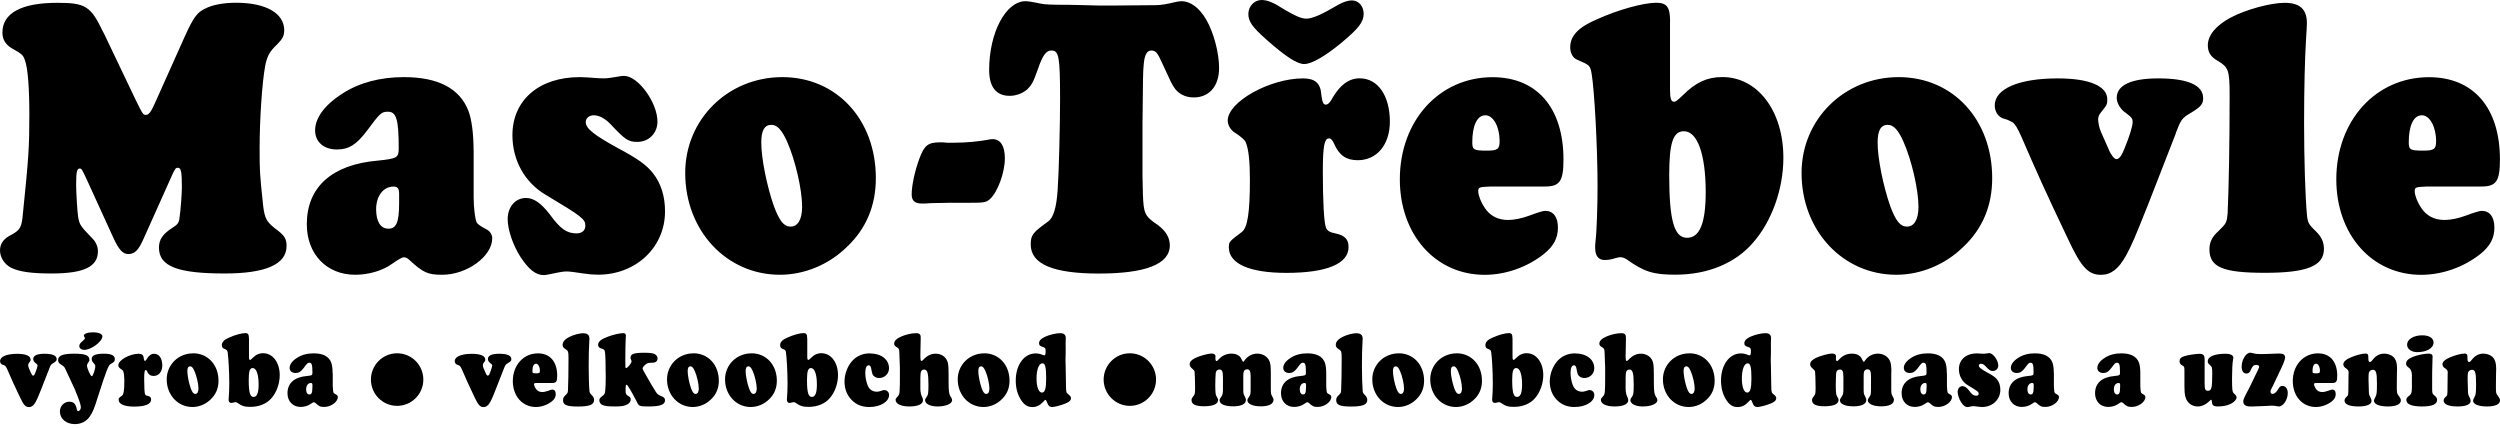
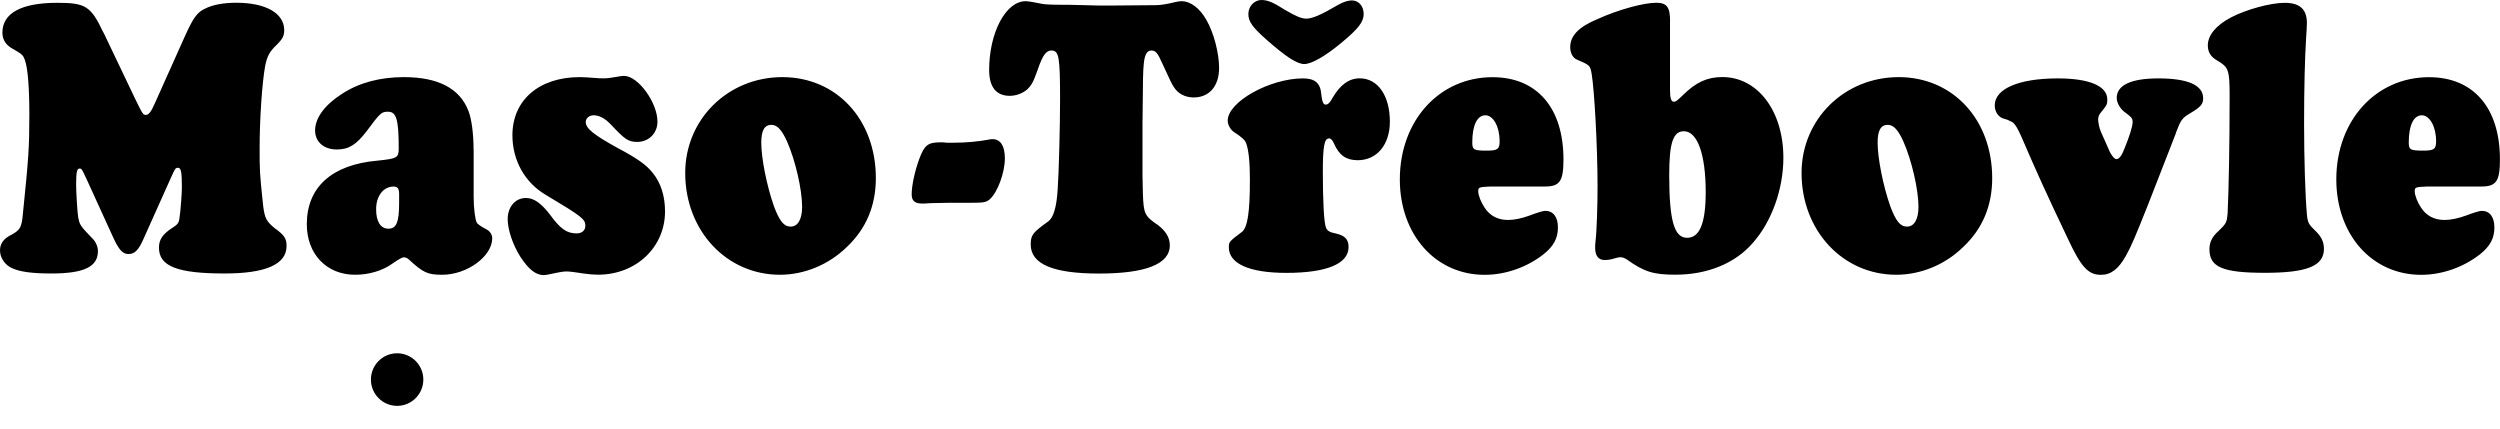
<svg xmlns="http://www.w3.org/2000/svg" width="402" height="69" viewBox="0 0 402 69" fill="none">
  <path d="M389.436 18.537C390.704 18.537 391.725 20.392 391.725 22.689C391.725 23.972 391.403 24.22 389.683 24.22C387.576 24.22 387.329 24.091 387.329 22.883C387.329 20.198 388.092 18.537 389.436 18.537ZM399.056 29.99C401.409 29.99 401.99 29.095 401.99 25.644C401.99 17.329 397.723 12.412 390.586 12.412C382.041 12.412 375.678 19.378 375.678 28.847C375.678 37.733 381.417 44.192 389.318 44.192C392.693 44.192 396.132 42.973 398.808 40.87C400.399 39.598 401.098 38.315 401.098 36.589C401.098 34.864 400.335 33.904 399.056 33.904C398.719 33.904 397.87 34.159 396.508 34.67C395.294 35.112 394.09 35.371 393.069 35.371C391.413 35.371 390.134 34.67 389.307 33.387C388.737 32.556 388.286 31.402 388.286 30.766C388.286 30.13 388.415 30.065 390.134 30H399.056V29.99ZM367.38 0.453C365.08 0.453 361.135 1.542 358.717 2.815C356.298 4.098 355.019 5.694 355.019 7.29C355.019 8.379 355.471 9.145 356.61 9.781C358.33 10.805 358.523 11.248 358.523 15.345C358.523 23.271 358.394 29.99 358.201 34.336C358.072 35.737 358.007 35.932 356.739 37.15C355.718 38.045 355.277 38.94 355.277 40.094C355.277 42.973 357.449 43.868 364.199 43.868C370.949 43.868 373.689 42.779 373.689 40.029C373.689 38.94 373.302 38.11 372.475 37.279C371.196 36.061 371.077 35.813 370.949 34.465C370.691 31.65 370.497 25.644 370.497 19.821C370.497 13.997 370.626 9.339 370.82 6.136C370.884 5.112 370.949 4.216 370.949 3.71C370.949 1.477 369.798 0.453 367.38 0.453ZM349.86 21.417C350.688 19.238 350.881 18.99 352.16 18.225C353.88 17.2 354.267 16.758 354.267 15.798C354.267 13.685 351.784 12.606 347.066 12.606C342.669 12.606 340.369 13.695 340.369 15.744C340.369 16.445 340.821 17.34 341.519 17.923C342.798 18.882 342.927 19.012 342.927 19.648C342.927 20.284 342.412 21.956 341.648 23.8C341.197 25.018 340.756 25.59 340.316 25.59C339.993 25.59 339.423 24.889 339.101 24.059L337.822 21.179C337.564 20.608 337.381 19.648 337.381 19.195C337.381 18.872 337.51 18.494 337.704 18.235C338.789 16.887 338.854 16.823 338.854 15.992C338.854 13.814 335.92 12.606 330.889 12.606C324.644 12.606 320.754 14.267 320.754 16.952C320.754 17.912 321.259 18.677 321.968 19.001L322.796 19.26C323.183 19.454 323.494 19.583 323.688 19.702C324.075 20.026 324.515 20.791 325.021 21.945C327.568 27.822 328.912 30.831 332.48 38.315C334.651 42.984 335.791 44.192 337.833 44.192C339.423 44.192 340.638 43.297 341.853 41.119C342.809 39.393 343.379 37.98 345.421 32.869L349.882 21.427L349.86 21.417ZM303.588 20.079C304.48 20.079 305.244 20.91 306.071 22.765C307.404 25.773 308.49 30.497 308.49 33.246C308.49 35.295 307.791 36.438 306.641 36.438C305.555 36.438 304.857 35.543 303.965 33.182C302.814 29.925 301.922 25.45 301.922 22.948C301.922 20.964 302.428 20.069 303.578 20.069M305.308 12.401C296.58 12.401 289.691 19.174 289.691 27.811C289.691 37.085 296.322 44.181 304.921 44.181C308.812 44.181 312.757 42.585 315.691 39.706C318.819 36.762 320.345 33.052 320.345 28.642C320.345 19.238 314.036 12.401 305.308 12.401ZM270.773 21.104C272.945 21.104 274.277 24.814 274.277 30.885C274.277 35.867 273.321 38.239 271.279 38.239C269.236 38.239 268.409 35.554 268.409 28.135C268.409 22.959 269.043 21.104 270.763 21.104M268.549 3.451C268.549 1.143 268.043 0.442 266.313 0.442C264.335 0.442 260.262 1.531 256.887 3.063C253.823 4.346 252.49 5.748 252.49 7.603C252.49 8.562 252.942 9.328 253.576 9.587C255.683 10.482 255.683 10.546 255.93 11.819C256.381 14.504 256.887 23.584 256.887 30.044C256.887 32.923 256.758 37.204 256.564 38.735C256.5 39.242 256.5 39.63 256.5 39.825C256.5 41.108 257.005 41.809 258.026 41.809C258.467 41.809 259.047 41.744 259.617 41.55C260.057 41.42 260.38 41.356 260.573 41.356C260.831 41.356 261.207 41.485 261.53 41.679C264.4 43.728 265.861 44.17 269.43 44.17C274.589 44.17 279.05 42.316 281.855 39.059C284.918 35.608 286.767 30.367 286.767 25.374C286.767 17.826 282.629 12.391 276.954 12.391C274.535 12.391 272.687 13.221 270.58 15.335C269.688 16.165 269.494 16.359 269.172 16.359C268.731 16.359 268.538 15.852 268.538 14.44V3.451H268.549ZM238.851 18.537C240.13 18.537 241.14 20.392 241.14 22.689C241.14 23.972 240.818 24.22 239.098 24.22C236.991 24.22 236.744 24.091 236.744 22.883C236.744 20.198 237.507 18.537 238.851 18.537ZM248.471 29.99C250.824 29.99 251.405 29.095 251.405 25.644C251.405 17.329 247.138 12.412 240.001 12.412C231.456 12.412 225.093 19.378 225.093 28.847C225.093 37.733 230.832 44.192 238.733 44.192C242.108 44.192 245.547 42.973 248.223 40.87C249.814 39.598 250.513 38.315 250.513 36.589C250.513 34.864 249.75 33.904 248.471 33.904C248.127 33.904 247.278 34.159 245.923 34.67C244.709 35.112 243.505 35.371 242.484 35.371C240.828 35.371 239.549 34.67 238.722 33.387C238.152 32.556 237.701 31.402 237.701 30.766C237.701 30.13 237.83 30.065 239.549 30H248.471V29.99ZM202.844 0C201.694 0 200.737 1.024 200.737 2.243C200.737 3.462 201.371 4.357 203.671 6.395C206.788 9.145 208.573 10.299 209.723 10.299C210.873 10.299 213.033 9.08 215.581 6.977C218.45 4.615 219.278 3.526 219.278 2.243C219.278 0.96 218.45 0.065 217.365 0.065C216.795 0.065 215.967 0.324 215.194 0.766C212.388 2.426 210.991 2.998 210.034 2.998C209.271 2.998 208.25 2.556 206.53 1.531C204.746 0.377 203.79 0 202.833 0M213.678 22.247C214 22.247 214.248 22.506 214.506 23.077C215.333 24.997 216.483 25.762 218.332 25.762C221.395 25.762 223.491 23.271 223.491 19.562C223.491 15.41 221.578 12.595 218.644 12.595C216.924 12.595 215.527 13.62 214.312 15.669C213.872 16.499 213.549 16.823 213.162 16.823C212.775 16.823 212.592 16.316 212.463 15.162C212.334 13.372 211.442 12.606 209.529 12.606C204.176 12.606 197.416 16.381 197.416 19.389C197.416 20.09 197.867 20.856 198.437 21.244C199.583 21.97 200.221 22.545 200.35 22.97C200.791 24.059 200.984 26.097 200.984 28.911C200.984 34.217 200.597 36.579 199.705 37.29C197.663 38.822 197.598 38.886 197.598 39.781C197.598 42.402 200.909 43.879 206.842 43.879C213.345 43.879 216.849 42.413 216.849 39.727C216.849 38.509 216.279 37.873 214.807 37.549C213.786 37.355 213.409 37.096 213.216 36.589C212.893 35.824 212.711 32.308 212.711 27.574C212.711 23.552 212.969 22.268 213.667 22.268M183.722 19.314C183.787 12.595 183.787 11.517 183.916 10.299C184.045 8.832 184.421 8.12 185.13 8.12C185.84 8.12 186.151 8.508 186.915 10.234C188.312 13.242 188.376 13.426 188.763 14.008C189.397 15.033 190.548 15.669 191.945 15.669C194.428 15.669 196.029 13.879 196.029 10.935C196.029 8.573 195.202 5.306 193.987 3.203C192.901 1.283 191.44 0.194 189.978 0.194C189.655 0.194 189.344 0.259 189.021 0.324C187.66 0.661 186.617 0.83 185.893 0.83L178.37 0.895C177.037 0.895 176.198 0.895 174.414 0.83C172.436 0.766 171.104 0.766 170.523 0.766C169.061 0.766 168.04 0.701 167.653 0.636C166.249 0.341 165.335 0.194 164.913 0.194C161.731 0.194 159.055 5.241 159.055 11.258C159.055 14.008 160.205 15.41 162.365 15.41C163.386 15.41 164.407 15.022 165.171 14.386C165.869 13.685 166.127 13.296 166.89 11.129C167.653 8.897 168.223 8.12 169.061 8.12C170.276 8.12 170.459 9.08 170.459 15.982C170.459 20.198 170.265 27.811 170.072 30.497C169.9 33.307 169.391 35.011 168.546 35.608C166.063 37.398 165.74 37.786 165.74 39.318C165.74 42.456 169.309 43.987 176.704 43.987C184.098 43.987 188.108 42.52 188.108 39.447C188.108 38.228 187.473 37.15 186.194 36.19C184.023 34.724 183.905 34.336 183.776 31.208L183.712 28.2V19.314H183.722ZM124.079 20.079C124.972 20.079 125.735 20.91 126.562 22.765C127.895 25.773 128.981 30.497 128.981 33.246C128.981 35.295 128.282 36.438 127.132 36.438C126.046 36.438 125.348 35.543 124.456 33.182C123.306 29.925 122.413 25.45 122.413 22.948C122.413 20.964 122.929 20.069 124.069 20.069M125.799 12.401C117.071 12.401 110.182 19.174 110.182 27.811C110.182 37.085 116.814 44.181 125.412 44.181C129.303 44.181 133.248 42.585 136.182 39.706C139.299 36.762 140.836 33.052 140.836 28.642C140.836 19.238 134.527 12.401 125.799 12.401ZM93.232 12.401C86.664 12.401 82.397 16.111 82.397 21.74C82.397 25.773 84.375 29.343 87.75 31.327C93.618 34.842 94.124 35.231 94.124 36.309C94.124 37.075 93.554 37.528 92.726 37.528C91.136 37.528 90.115 36.827 88.395 34.454C86.998 32.664 85.847 31.834 84.568 31.834C82.849 31.834 81.634 33.3 81.634 35.22C81.634 36.945 82.462 39.372 83.676 41.291C85.02 43.34 86.159 44.235 87.438 44.235C87.696 44.235 88.008 44.17 88.33 44.106C90.501 43.653 90.62 43.653 91.2 43.653C91.587 43.653 92.597 43.782 93.812 43.976C94.64 44.106 95.467 44.17 96.166 44.17C102.282 44.17 106.936 39.76 106.936 34.001C106.936 31.575 106.302 29.461 104.958 27.801C103.937 26.517 102.54 25.504 99.283 23.778C95.457 21.665 94.188 20.651 94.188 19.627C94.188 18.99 94.758 18.537 95.467 18.537C96.359 18.537 97.316 19.055 98.208 20.004C100.497 22.43 101.013 22.819 102.475 22.819C104.324 22.819 105.721 21.417 105.721 19.562C105.721 16.488 102.604 12.207 100.368 12.207C100.175 12.207 99.917 12.207 99.67 12.272C98.144 12.531 97.692 12.595 97.123 12.595C96.736 12.595 96.295 12.595 95.596 12.531C94.64 12.466 93.941 12.401 93.242 12.401M64.179 32.675C64.179 35.748 63.727 36.773 62.459 36.773C61.191 36.773 60.481 35.619 60.481 33.645C60.481 31.532 61.631 30 63.286 30C63.921 30 64.179 30.324 64.179 31.154V32.686V32.675ZM76.152 24.166C76.152 21.481 75.83 19.12 75.325 17.836C73.927 14.191 70.413 12.401 64.942 12.401C61.115 12.401 57.74 13.296 54.999 15.086C52.194 16.877 50.668 18.99 50.668 20.964C50.668 22.819 52.065 24.037 54.172 24.037C56.085 24.037 57.289 23.271 58.955 21.093C61.18 18.084 61.373 17.966 62.394 17.966C63.727 17.966 64.114 19.184 64.114 23.843C64.114 25.374 63.856 25.504 60.739 25.827C53.344 26.463 49.335 30.108 49.335 36.061C49.335 40.86 52.517 44.181 57.106 44.181C59.277 44.181 61.502 43.545 63.093 42.391C64.068 41.708 64.684 41.367 64.942 41.367C65.135 41.367 65.511 41.496 65.705 41.69C68.059 43.868 68.768 44.181 71.122 44.181C75.078 44.181 79.151 41.237 79.151 38.304C79.151 37.733 78.764 37.15 78.259 36.902C77.371 36.435 76.84 36.072 76.668 35.813C76.41 35.36 76.163 33.451 76.163 31.726V24.177L76.152 24.166ZM16.628 5.241C14.596 0.96 13.769 0.453 9.179 0.453C3.439 0.453 0.387 2.114 0.387 5.241C0.387 6.33 0.892 7.16 1.849 7.732C3.633 8.756 3.697 8.821 4.02 9.716C4.471 10.999 4.719 13.997 4.719 18.473C4.719 23.649 4.59 25.504 3.697 34.195C3.504 36.557 3.257 36.945 1.913 37.711C0.57 38.347 0 39.178 0 40.267C0 41.42 0.763 42.564 1.849 43.081C3.182 43.718 5.159 43.976 8.287 43.976C13.511 43.976 15.746 42.887 15.746 40.396C15.746 39.695 15.424 38.929 14.983 38.477C12.823 36.233 12.823 36.18 12.565 34.896C12.436 34.131 12.242 30.809 12.242 29.785C12.242 27.607 12.371 27.1 12.812 27.1C13.134 27.1 13.188 27.229 13.962 28.89L18.165 38.099C19.121 40.213 19.756 40.849 20.648 40.849C21.669 40.849 22.303 40.213 23.131 38.293L27.398 28.771C28.161 27.046 28.225 26.981 28.612 26.981C29.117 26.981 29.246 27.617 29.246 30.173C29.246 31.003 29.053 33.818 28.87 34.972C28.806 35.802 28.548 36.126 27.72 36.633C26.129 37.657 25.56 38.552 25.56 39.825C25.56 42.833 28.558 43.976 36.136 43.976C42.703 43.976 46.078 42.51 46.078 39.566C46.078 38.347 45.756 37.84 44.165 36.686C42.832 35.597 42.574 35.09 42.316 33.106C41.747 27.736 41.747 27.477 41.747 23.767C41.747 19.292 42.134 13.35 42.639 10.601C42.961 9.004 43.337 8.304 44.552 7.15C45.444 6.255 45.702 5.748 45.702 4.853C45.702 2.103 42.703 0.442 37.996 0.442C35.953 0.442 34.234 0.766 33.084 1.337C31.675 1.973 31.106 2.804 29.709 5.877L24.925 16.553C24.291 18.02 23.904 18.473 23.464 18.473C23.023 18.473 22.959 18.408 21.808 16.046L16.649 5.241H16.628Z" fill="#CD1719" style="fill:#CD1719;fill:color(display-p3 0.804 0.09 0.098);fill-opacity:1;" />
  <path d="M153.112 32.611H154.832C158.271 32.611 158.465 32.611 159.163 32.039C160.432 30.885 161.582 27.758 161.582 25.45C161.582 23.466 160.883 22.377 159.604 22.377C159.411 22.377 159.217 22.377 159.034 22.442C157.315 22.765 155.337 22.948 153.359 22.948H152.273C151.822 22.884 151.446 22.884 151.252 22.884C149.21 22.884 148.64 23.337 147.813 25.569C147.114 27.488 146.598 29.785 146.598 31.263C146.598 32.287 147.114 32.729 148.253 32.729C148.511 32.729 149.081 32.729 149.651 32.665L153.09 32.6L153.112 32.611Z" fill="#CD1719" style="fill:#CD1719;fill:color(display-p3 0.804 0.09 0.098);fill-opacity:1;" />
-   <path d="M393.541 63.117C393.52 63.569 393.52 63.58 393.229 63.85C393.025 64.044 392.939 64.216 392.939 64.421C392.939 65.025 393.735 65.359 395.207 65.359C396.508 65.359 397.282 65.025 397.282 64.475C397.282 64.335 397.228 64.184 397.163 64.022C397.024 63.742 396.938 63.569 396.916 63.505C396.884 63.386 396.852 63.214 396.852 62.965L396.798 61.057V60.798C396.798 60.345 396.819 60.065 396.852 59.946C396.938 59.655 397.185 59.461 397.475 59.461C398.012 59.461 398.152 59.892 398.152 61.704C398.152 63.052 398.12 63.451 397.926 63.785C397.755 64.109 397.669 64.317 397.669 64.41C397.669 65.004 398.528 65.359 399.904 65.359C401.28 65.359 402 64.993 402 64.367C402 64.173 401.914 64.001 401.71 63.72C401.344 63.257 401.344 63.214 401.344 62.07L401.366 59.989C401.387 59.698 401.387 59.364 401.387 59.277C401.387 58.361 401.183 57.735 400.743 57.347C400.399 57.056 399.861 56.862 399.324 56.862C398.593 56.862 397.969 57.196 397.486 57.832C397.26 58.124 397.153 58.21 397.034 58.21C396.862 58.21 396.787 58.07 396.776 57.779C396.776 57.419 396.769 57.221 396.755 57.185C396.701 56.937 396.583 56.851 396.325 56.851C395.755 56.851 394.756 57.11 393.853 57.509C393.122 57.832 392.746 58.199 392.746 58.587C392.746 58.76 392.864 59.008 393.036 59.127C393.541 59.471 393.595 59.558 393.606 60L393.584 60.065L393.552 63.106L393.541 63.117ZM389.5 53.918C388.102 53.918 387.06 54.565 387.06 55.428C387.06 56.107 387.748 56.625 388.683 56.625C390.209 56.625 391.316 55.978 391.316 55.083C391.316 54.371 390.628 53.918 389.5 53.918ZM391.09 60.022C391.09 59.709 391.123 58.005 391.144 57.714C391.166 57.595 391.166 57.466 391.166 57.38C391.166 57.013 390.972 56.862 390.478 56.862C389.822 56.862 388.608 57.121 387.952 57.401C387.21 57.714 386.899 58.048 386.899 58.458C386.899 58.706 387.006 58.889 387.21 59.029C387.626 59.295 387.834 59.72 387.834 60.302V62.243C387.834 63.041 387.758 63.332 387.501 63.548C386.995 63.947 386.942 64.011 386.942 64.314C386.942 65.004 387.791 65.359 389.467 65.359C391.144 65.359 391.886 64.993 391.886 64.314C391.886 64.033 391.768 63.85 391.467 63.602C391.133 63.364 391.09 63.203 391.09 62.545V60.032V60.022ZM377.601 63.117C377.58 63.569 377.58 63.58 377.29 63.85C377.085 64.044 376.999 64.216 376.999 64.421C376.999 65.025 377.795 65.359 379.267 65.359C380.568 65.359 381.342 65.025 381.342 64.475C381.342 64.335 381.288 64.184 381.223 64.022C381.084 63.742 380.998 63.569 380.976 63.505C380.944 63.386 380.912 63.214 380.912 62.965L380.858 61.057V60.798C380.858 60.345 380.88 60.065 380.912 59.946C380.998 59.655 381.234 59.461 381.535 59.461C382.073 59.461 382.212 59.892 382.212 61.704C382.212 63.052 382.18 63.451 381.987 63.785C381.815 64.109 381.729 64.317 381.729 64.41C381.729 65.004 382.589 65.359 383.964 65.359C385.34 65.359 386.06 64.993 386.06 64.367C386.06 64.173 385.974 64.001 385.77 63.72C385.405 63.257 385.405 63.214 385.405 62.07L385.426 59.989C385.448 59.698 385.448 59.364 385.448 59.277C385.448 58.361 385.243 57.735 384.803 57.347C384.459 57.056 383.921 56.862 383.384 56.862C382.653 56.862 382.03 57.196 381.546 57.832C381.32 58.124 381.213 58.21 381.094 58.21C380.923 58.21 380.847 58.07 380.837 57.779C380.837 57.419 380.829 57.221 380.815 57.185C380.761 56.937 380.643 56.851 380.385 56.851C379.815 56.851 378.816 57.11 377.913 57.509C377.182 57.832 376.806 58.199 376.806 58.587C376.806 58.76 376.924 59.008 377.096 59.127C377.601 59.471 377.655 59.558 377.666 60L377.644 60.065L377.612 63.106L377.601 63.117ZM372.421 58.479C372.764 58.479 373.044 58.986 373.044 59.612C373.044 59.957 372.958 60.032 372.496 60.032C371.926 60.032 371.851 60 371.851 59.666C371.851 58.932 372.055 58.49 372.421 58.49M375.032 61.585C375.677 61.585 375.828 61.337 375.828 60.41C375.828 58.156 374.667 56.819 372.732 56.819C370.411 56.819 368.68 58.706 368.68 61.283C368.68 63.699 370.239 65.446 372.378 65.446C373.291 65.446 374.226 65.112 374.957 64.54C375.387 64.195 375.581 63.85 375.581 63.375C375.581 62.901 375.376 62.642 375.022 62.642C374.928 62.642 374.699 62.71 374.334 62.847C374.011 62.965 373.678 63.041 373.399 63.041C372.947 63.041 372.603 62.847 372.378 62.502C372.227 62.275 372.098 61.963 372.098 61.79C372.098 61.617 372.13 61.596 372.603 61.585H375.022H375.032ZM364.553 56.916C363.671 56.937 363.618 56.937 363.51 56.937C362.94 56.937 362.65 56.905 362.156 56.765C361.962 56.733 361.909 56.711 361.844 56.711C361.167 56.711 360.458 57.843 360.458 58.954C360.458 59.644 360.737 60.065 361.221 60.065C361.554 60.065 361.758 59.903 361.909 59.526C362.199 58.846 362.392 58.673 362.822 58.673C363.08 58.673 363.274 58.792 363.274 58.954C363.274 59.062 363.22 59.202 363.016 59.633C362.876 59.914 362.736 60.205 362.586 60.507C362.167 61.413 361.876 62.017 361.79 62.167C360.759 64.13 360.716 64.216 360.716 64.615C360.716 64.939 360.963 65.219 361.339 65.306C361.489 65.359 361.909 65.37 362.253 65.359L364.574 65.273L364.832 65.252C365.004 65.23 365.155 65.23 365.262 65.23C365.681 65.23 365.832 65.252 366.251 65.338L366.455 65.359C367.143 65.359 367.874 64.249 367.874 63.203C367.874 62.513 367.53 62.06 367.014 62.06C366.702 62.06 366.552 62.178 366.305 62.61C366.025 63.095 365.714 63.343 365.402 63.343C365.23 63.343 365.09 63.181 365.09 62.976C365.09 62.815 365.155 62.631 365.488 62.027L366.907 59.04C367.251 58.296 367.444 57.735 367.444 57.477C367.444 57.045 367.165 56.851 366.53 56.851H366.272L364.542 56.916H364.553ZM351.268 62.297C351.268 63.117 351.321 63.58 351.472 64.001C351.784 64.853 352.504 65.359 353.407 65.359C354.062 65.359 354.718 65.047 355.363 64.421C355.47 64.303 355.503 64.281 355.556 64.281C355.621 64.281 355.664 64.367 355.664 64.54C355.685 65.165 355.922 65.359 356.653 65.359C357.47 65.359 358.19 65.198 358.727 64.928C359.297 64.637 359.641 64.238 359.641 63.893C359.641 63.72 359.555 63.58 359.383 63.418C359.071 63.16 359.039 63.084 358.964 62.674C358.931 62.426 358.91 61.671 358.91 60.927C358.91 59.644 358.974 58.285 359.06 57.929C359.103 57.707 359.125 57.574 359.125 57.531C359.125 57.132 358.663 56.883 357.878 56.883C356.094 56.883 355.008 57.336 355.008 58.102C355.008 58.328 355.073 58.469 355.352 58.695C355.685 58.975 355.728 59.127 355.728 60.011C355.728 62.405 355.621 62.836 355.04 62.836C354.61 62.836 354.503 62.61 354.503 61.693V57.811C354.503 57.121 354.299 56.894 353.654 56.894C353.084 56.894 351.751 57.099 351.246 57.272C350.687 57.444 350.472 57.692 350.472 58.091C350.472 58.382 350.612 58.598 350.892 58.749C351.225 58.922 351.257 59.008 351.257 59.612V62.319L351.268 62.297ZM340.906 62.319C340.906 63.149 340.788 63.429 340.444 63.429C340.1 63.429 339.907 63.117 339.907 62.577C339.907 62.006 340.218 61.585 340.67 61.585C340.842 61.585 340.917 61.671 340.917 61.898V62.319H340.906ZM344.163 60.011C344.163 59.277 344.077 58.641 343.937 58.296C343.561 57.304 342.604 56.819 341.121 56.819C340.089 56.819 339.165 57.056 338.423 57.552C337.66 58.037 337.252 58.609 337.252 59.148C337.252 59.655 337.628 59.978 338.198 59.978C338.714 59.978 339.047 59.773 339.498 59.18C340.1 58.361 340.154 58.328 340.433 58.328C340.799 58.328 340.896 58.663 340.896 59.925C340.896 60.345 340.831 60.377 339.982 60.464C337.972 60.636 336.886 61.628 336.886 63.235C336.886 64.54 337.746 65.435 338.993 65.435C339.584 65.435 340.186 65.262 340.616 64.95C340.881 64.763 341.05 64.669 341.121 64.669L341.325 64.756C341.97 65.349 342.153 65.435 342.798 65.435C343.873 65.435 344.98 64.637 344.98 63.839C344.98 63.688 344.872 63.526 344.733 63.462C344.489 63.332 344.346 63.235 344.303 63.17C344.238 63.052 344.163 62.523 344.163 62.06V60.011ZM327.009 62.319C327.009 63.149 326.89 63.429 326.546 63.429C326.202 63.429 326.009 63.117 326.009 62.577C326.009 62.006 326.321 61.585 326.772 61.585C326.944 61.585 327.019 61.671 327.019 61.898V62.319H327.009ZM330.255 60.011C330.255 59.277 330.169 58.641 330.029 58.296C329.653 57.304 328.696 56.819 327.213 56.819C326.17 56.819 325.257 57.056 324.515 57.552C323.752 58.037 323.343 58.609 323.343 59.148C323.343 59.655 323.72 59.978 324.3 59.978C324.816 59.978 325.149 59.773 325.601 59.18C326.202 58.361 326.256 58.328 326.536 58.328C326.901 58.328 326.998 58.663 326.998 59.925C326.998 60.345 326.933 60.377 326.084 60.464C324.074 60.636 322.989 61.628 322.989 63.235C322.989 64.54 323.849 65.435 325.095 65.435C325.687 65.435 326.288 65.262 326.718 64.95C326.984 64.763 327.152 64.669 327.224 64.669L327.428 64.756C328.073 65.349 328.255 65.435 328.9 65.435C329.975 65.435 331.082 64.637 331.082 63.839C331.082 63.688 330.975 63.526 330.835 63.462C330.591 63.332 330.448 63.235 330.405 63.17C330.33 63.052 330.265 62.523 330.265 62.06V60.011H330.255ZM317.937 56.819C316.153 56.819 314.992 57.822 314.992 59.353C314.992 60.442 315.529 61.423 316.443 61.952C318.034 62.912 318.173 63.009 318.173 63.311C318.173 63.516 318.023 63.634 317.797 63.634C317.367 63.634 317.088 63.44 316.626 62.804C316.249 62.319 315.938 62.092 315.583 62.092C315.121 62.092 314.788 62.491 314.788 63.009C314.788 63.472 315.013 64.141 315.336 64.659C315.701 65.209 316.013 65.457 316.357 65.457L316.604 65.424C317.195 65.306 317.228 65.306 317.378 65.306C317.486 65.306 317.754 65.338 318.087 65.392C318.313 65.424 318.539 65.446 318.732 65.446C320.388 65.446 321.656 64.249 321.656 62.685C321.656 62.027 321.484 61.456 321.118 61.003C320.839 60.658 320.463 60.377 319.581 59.914C318.539 59.342 318.195 59.062 318.195 58.781C318.195 58.609 318.356 58.49 318.539 58.49C318.786 58.49 319.044 58.63 319.28 58.889C319.904 59.547 320.044 59.655 320.441 59.655C320.947 59.655 321.323 59.277 321.323 58.771C321.323 57.94 320.474 56.776 319.872 56.776L319.678 56.797C319.259 56.862 319.141 56.883 318.99 56.883C318.883 56.883 318.765 56.883 318.571 56.862C318.313 56.84 318.12 56.83 317.926 56.83M309.79 62.319C309.79 63.149 309.671 63.429 309.327 63.429C308.984 63.429 308.79 63.117 308.79 62.577C308.79 62.006 309.102 61.585 309.553 61.585C309.725 61.585 309.8 61.671 309.8 61.898V62.319H309.79ZM313.046 60.011C313.046 59.277 312.96 58.641 312.821 58.296C312.445 57.304 311.488 56.819 310.005 56.819C308.973 56.819 308.048 57.056 307.307 57.552C306.544 58.037 306.135 58.609 306.135 59.148C306.135 59.655 306.511 59.978 307.092 59.978C307.608 59.978 307.941 59.773 308.392 59.18C308.994 58.361 309.048 58.328 309.327 58.328C309.693 58.328 309.79 58.663 309.79 59.925C309.79 60.345 309.725 60.377 308.876 60.464C306.866 60.636 305.78 61.628 305.78 63.235C305.78 64.54 306.64 65.435 307.887 65.435C308.478 65.435 309.08 65.262 309.51 64.95C309.775 64.763 309.944 64.669 310.015 64.669L310.22 64.756C310.865 65.349 311.047 65.435 311.692 65.435C312.767 65.435 313.874 64.637 313.874 63.839C313.874 63.688 313.767 63.526 313.638 63.462C313.394 63.332 313.251 63.235 313.208 63.17C313.143 63.052 313.068 62.523 313.068 62.06V60.011H313.046ZM304.136 59.925C304.136 58.868 304.072 58.35 303.857 57.94C303.523 57.282 302.782 56.862 301.954 56.862C301.126 56.862 300.342 57.293 299.858 58.026C299.794 58.145 299.751 58.188 299.697 58.188L299.557 58.048C299.31 57.531 299.267 57.455 299.074 57.282C298.783 57.002 298.332 56.862 297.794 56.862C297.053 56.862 296.376 57.142 295.892 57.638C295.627 57.926 295.466 58.07 295.408 58.07C295.29 58.07 295.215 57.908 295.215 57.703V57.509L295.236 57.304C295.236 57.013 295.011 56.851 294.613 56.851C294.022 56.851 292.689 57.218 291.98 57.563C291.378 57.854 291.077 58.188 291.077 58.566C291.077 58.846 291.216 59.072 291.582 59.364C291.754 59.515 291.84 59.623 291.861 59.73C291.876 59.788 291.894 60.093 291.915 60.647C291.937 61.014 291.947 61.671 291.947 62.329C291.947 63.16 291.915 63.408 291.754 63.591C291.41 64.044 291.378 64.098 291.378 64.357C291.378 65.014 292.033 65.327 293.366 65.327C294.849 65.327 295.645 64.982 295.645 64.324C295.645 64.206 295.613 64.098 295.559 64.033C295.372 63.724 295.269 63.469 295.247 63.267C295.215 62.933 295.193 62.502 295.193 62.006C295.193 61.359 295.226 60.205 295.258 59.957C295.312 59.623 295.537 59.418 295.828 59.418C296.279 59.418 296.419 59.709 296.419 60.701V62.61C296.419 63.181 296.343 63.526 296.171 63.742C295.964 64.008 295.86 64.209 295.86 64.346C295.86 64.971 296.655 65.338 298.074 65.338C299.353 65.338 300.095 64.96 300.095 64.335C300.095 64.13 300.073 64.098 299.869 63.656C299.697 63.311 299.675 63.203 299.675 62.599V60.518C299.675 60.097 299.697 59.914 299.751 59.752C299.815 59.547 300.041 59.385 300.288 59.385C300.707 59.385 300.858 59.698 300.858 60.561V62.491C300.858 63.257 300.836 63.44 300.707 63.656C300.464 64.001 300.342 64.231 300.342 64.346C300.342 64.939 301.202 65.338 302.502 65.338C303.803 65.338 304.544 64.96 304.544 64.292C304.544 64.098 304.523 64.055 304.319 63.699C304.147 63.408 304.115 63.246 304.115 62.48V59.892L304.136 59.925ZM281.027 58.425C281.478 58.425 281.629 59.051 281.629 60.873C281.629 62.491 281.435 63.127 280.952 63.127C280.436 63.127 280.092 62.243 280.092 60.873C280.092 59.428 280.468 58.425 281.027 58.425ZM284.746 58.469V58.35C284.724 58.21 284.746 57.886 284.746 57.412C284.767 57.218 284.767 56.678 284.767 55.902C284.746 55.449 284.767 55.072 284.767 54.77C284.789 54.608 284.789 54.479 284.789 54.392C284.789 53.842 284.499 53.573 283.875 53.573C283.252 53.573 282.263 53.799 281.543 54.112C280.833 54.425 280.49 54.759 280.49 55.19C280.49 55.525 280.64 55.676 281.167 55.816C281.478 55.924 281.543 56.021 281.543 56.463C281.543 57.002 281.489 57.142 281.296 57.142C281.242 57.142 281.21 57.121 281.059 57.067C280.661 56.894 280.318 56.83 279.92 56.83C278.082 56.83 276.738 58.684 276.738 61.186C276.738 62.351 276.996 63.343 277.534 64.227C278.05 65.079 278.619 65.457 279.404 65.457C280.06 65.457 280.586 65.209 281.134 64.637C281.425 64.324 281.446 64.303 281.511 64.303C281.597 64.303 281.661 64.41 281.801 64.766C281.973 65.273 282.199 65.446 282.596 65.446C282.994 65.446 283.961 65.198 284.757 64.874C285.348 64.637 285.617 64.367 285.617 64.044C285.617 63.839 285.531 63.677 285.305 63.505C284.853 63.138 284.843 63.106 284.821 62.221L284.757 58.469H284.746ZM271.171 58.9C271.418 58.9 271.622 59.127 271.848 59.633C272.213 60.453 272.504 61.736 272.504 62.48C272.504 63.03 272.31 63.343 271.998 63.343C271.708 63.343 271.515 63.106 271.267 62.459C270.956 61.574 270.719 60.356 270.719 59.687C270.719 59.148 270.859 58.911 271.171 58.911M271.633 56.819C269.257 56.819 267.398 58.663 267.398 61.003C267.398 63.516 269.193 65.446 271.536 65.446C272.59 65.446 273.664 65.014 274.46 64.227C275.309 63.429 275.717 62.426 275.717 61.218C275.717 58.673 274.008 56.808 271.633 56.808M261.443 54.425C261.443 54.144 261.433 53.983 261.411 53.94C261.325 53.691 261.099 53.573 260.734 53.573C260.025 53.573 259.09 53.778 258.369 54.09C257.552 54.435 257.176 54.824 257.176 55.255C257.176 55.449 257.262 55.6 257.466 55.74C257.972 56.053 258.004 56.107 258.025 56.851C258.025 56.959 258.058 57.509 258.079 58.328C258.111 58.9 258.111 59.159 258.111 59.957C258.111 63.17 258.09 63.354 257.8 63.688C257.424 64.109 257.424 64.119 257.424 64.314C257.424 64.939 258.283 65.359 259.605 65.359C261.024 65.359 261.82 64.993 261.82 64.357C261.82 64.216 261.787 64.076 261.734 63.958C261.511 63.526 261.4 63.045 261.4 62.513V60.776C261.4 59.741 261.54 59.428 262.024 59.428C262.54 59.428 262.701 60 262.701 61.909C262.701 63.127 262.647 63.483 262.475 63.71C262.267 63.99 262.164 64.198 262.164 64.335C262.164 64.939 262.959 65.359 264.173 65.359C265.474 65.359 266.506 64.928 266.506 64.367C266.506 64.227 266.474 64.087 266.388 63.968C265.958 63.311 265.936 63.17 265.936 60.129C265.936 58.684 265.872 58.221 265.56 57.735C265.216 57.196 264.571 56.873 263.862 56.873C263.088 56.873 262.475 57.185 261.787 57.929L261.594 58.048C261.433 58.048 261.422 57.94 261.4 57.185L261.454 54.425H261.443ZM253.285 56.819C252.125 56.819 251.125 57.25 250.394 58.091C249.663 58.922 249.201 60.194 249.201 61.337C249.201 62.48 249.566 63.505 250.34 64.303C251.103 65.079 251.996 65.446 253.189 65.446C254.984 65.446 256.37 64.594 256.37 63.505C256.37 63.073 256.026 62.718 255.607 62.718C255.467 62.718 255.414 62.739 255.005 62.879C254.758 62.955 254.586 62.987 254.414 62.987C253.683 62.987 253.156 62.61 252.888 61.876C252.683 61.337 252.544 60.561 252.544 59.989C252.544 59.191 252.737 58.738 253.092 58.738C253.296 58.738 253.436 58.911 253.49 59.245C253.583 59.755 253.658 60.072 253.715 60.194C253.887 60.561 254.306 60.787 254.747 60.787C255.65 60.787 256.359 60.108 256.359 59.224C256.359 57.8 255.113 56.83 253.264 56.83M243.805 59.18C244.396 59.18 244.751 60.183 244.751 61.833C244.751 63.181 244.493 63.828 243.934 63.828C243.375 63.828 243.16 63.106 243.16 61.089C243.16 59.687 243.332 59.18 243.805 59.18ZM243.203 54.382C243.203 53.756 243.064 53.562 242.601 53.562C242.064 53.562 240.957 53.853 240.043 54.274C239.216 54.619 238.85 55.007 238.85 55.503C238.85 55.762 238.969 55.967 239.141 56.042C239.71 56.29 239.71 56.301 239.785 56.646C239.904 57.38 240.043 59.838 240.043 61.596C240.043 62.372 240.011 63.537 239.957 63.958C239.936 64.098 239.936 64.206 239.936 64.249C239.936 64.594 240.076 64.788 240.355 64.788C240.473 64.788 240.635 64.766 240.785 64.713C240.903 64.68 240.989 64.659 241.043 64.659L241.301 64.745C242.075 65.295 242.472 65.424 243.451 65.424C244.848 65.424 246.062 64.917 246.826 64.033C247.653 63.095 248.158 61.671 248.158 60.324C248.158 58.275 247.03 56.797 245.493 56.797C244.837 56.797 244.332 57.024 243.762 57.595C243.515 57.822 243.472 57.876 243.386 57.876C243.268 57.876 243.214 57.735 243.214 57.358V54.371L243.203 54.382ZM233.756 58.9C234.003 58.9 234.207 59.127 234.433 59.633C234.798 60.453 235.088 61.736 235.088 62.48C235.088 63.03 234.895 63.343 234.583 63.343C234.293 63.343 234.1 63.106 233.852 62.459C233.541 61.574 233.293 60.356 233.293 59.687C233.293 59.148 233.433 58.911 233.745 58.911M234.218 56.819C231.853 56.819 229.983 58.663 229.983 61.003C229.983 63.516 231.778 65.446 234.121 65.446C235.174 65.446 236.249 65.014 237.045 64.227C237.894 63.429 238.302 62.426 238.302 61.218C238.302 58.673 236.593 56.808 234.218 56.808M224.437 58.9C224.684 58.9 224.888 59.127 225.114 59.633C225.479 60.453 225.77 61.736 225.77 62.48C225.77 63.03 225.576 63.343 225.264 63.343C224.974 63.343 224.781 63.106 224.533 62.459C224.222 61.574 223.985 60.356 223.985 59.687C223.985 59.148 224.125 58.911 224.437 58.911M224.899 56.819C222.534 56.819 220.664 58.663 220.664 61.003C220.664 63.516 222.459 65.446 224.802 65.446C225.855 65.446 226.93 65.014 227.726 64.227C228.575 63.429 228.994 62.426 228.994 61.218C228.994 58.673 227.285 56.808 224.91 56.808M218.149 53.573C217.525 53.573 216.451 53.864 215.795 54.22C215.139 54.565 214.795 54.996 214.795 55.438C214.795 55.73 214.914 55.945 215.225 56.118C215.688 56.398 215.741 56.517 215.741 57.627C215.741 59.784 215.709 61.607 215.655 62.782C215.623 63.16 215.602 63.214 215.258 63.548C214.978 63.796 214.86 64.033 214.86 64.346C214.86 65.122 215.451 65.37 217.278 65.37C219.105 65.37 219.858 65.079 219.858 64.324C219.858 64.033 219.75 63.807 219.535 63.58C219.191 63.246 219.159 63.181 219.116 62.815C219.052 62.049 218.998 60.42 218.998 58.846C218.998 57.272 219.03 55.999 219.084 55.136C219.105 54.856 219.116 54.619 219.116 54.479C219.116 53.875 218.805 53.594 218.149 53.594M210.002 62.319C210.002 63.149 209.883 63.429 209.539 63.429C209.195 63.429 209.002 63.117 209.002 62.577C209.002 62.006 209.314 61.585 209.765 61.585C209.937 61.585 210.012 61.671 210.012 61.898V62.319H210.002ZM213.258 60.011C213.258 59.277 213.172 58.641 213.033 58.296C212.656 57.304 211.7 56.819 210.217 56.819C209.174 56.819 208.26 57.056 207.519 57.552C206.756 58.037 206.347 58.609 206.347 59.148C206.347 59.655 206.723 59.978 207.293 59.978C207.809 59.978 208.142 59.773 208.594 59.18C209.195 58.361 209.249 58.328 209.529 58.328C209.894 58.328 209.991 58.663 209.991 59.925C209.991 60.345 209.926 60.377 209.077 60.464C207.067 60.636 205.982 61.628 205.982 63.235C205.982 64.54 206.842 65.435 208.088 65.435C208.68 65.435 209.281 65.262 209.711 64.95C209.977 64.763 210.145 64.669 210.217 64.669L210.421 64.756C211.066 65.349 211.248 65.435 211.893 65.435C212.968 65.435 214.075 64.637 214.075 63.839C214.075 63.688 213.968 63.526 213.828 63.462C213.584 63.332 213.441 63.235 213.398 63.17C213.323 63.052 213.258 62.523 213.258 62.06V60.011ZM204.348 59.925C204.348 58.868 204.283 58.35 204.068 57.94C203.735 57.282 202.994 56.862 202.166 56.862C201.338 56.862 200.554 57.293 200.07 58.026C200.006 58.145 199.963 58.188 199.92 58.188L199.78 58.048C199.533 57.531 199.49 57.455 199.296 57.282C199.006 57.002 198.555 56.862 198.017 56.862C197.275 56.862 196.598 57.142 196.115 57.638C195.85 57.926 195.688 58.07 195.631 58.07C195.513 58.07 195.438 57.908 195.438 57.703V57.509L195.459 57.304C195.459 57.013 195.233 56.851 194.836 56.851C194.244 56.851 192.912 57.218 192.202 57.563C191.6 57.854 191.299 58.188 191.299 58.566C191.299 58.846 191.439 59.072 191.805 59.364C191.977 59.515 192.063 59.623 192.084 59.73C192.098 59.788 192.116 60.093 192.138 60.647C192.159 61.014 192.17 61.671 192.17 62.329C192.17 63.16 192.138 63.408 191.977 63.591C191.633 64.044 191.6 64.098 191.6 64.357C191.6 65.014 192.256 65.327 193.589 65.327C195.072 65.327 195.867 64.982 195.867 64.324C195.867 64.206 195.835 64.098 195.781 64.033C195.595 63.724 195.491 63.469 195.47 63.267C195.438 62.933 195.416 62.502 195.416 62.006C195.416 61.359 195.448 60.205 195.491 59.957C195.545 59.623 195.771 59.418 196.061 59.418C196.512 59.418 196.652 59.709 196.652 60.701V62.61C196.652 63.181 196.577 63.526 196.416 63.742C196.208 64.008 196.104 64.209 196.104 64.346C196.104 64.971 196.899 65.338 198.318 65.338C199.597 65.338 200.339 64.96 200.339 64.335C200.339 64.13 200.317 64.098 200.113 63.656C199.941 63.311 199.92 63.203 199.92 62.599V60.518C199.92 60.097 199.941 59.914 199.995 59.752C200.059 59.547 200.285 59.385 200.532 59.385C200.951 59.385 201.102 59.698 201.102 60.561V62.491C201.102 63.257 201.08 63.44 200.941 63.656C200.697 64.001 200.575 64.231 200.575 64.346C200.575 64.939 201.435 65.338 202.736 65.338C204.036 65.338 204.778 64.96 204.778 64.292C204.778 64.098 204.756 64.055 204.552 63.699C204.38 63.408 204.348 63.246 204.348 62.48V59.892V59.925ZM167.621 58.425C168.072 58.425 168.223 59.051 168.223 60.873C168.223 62.491 168.029 63.127 167.545 63.127C167.03 63.127 166.675 62.243 166.675 60.873C166.675 59.428 167.051 58.425 167.61 58.425M171.34 58.469V58.35C171.318 58.21 171.34 57.886 171.34 57.412C171.361 57.218 171.361 56.678 171.361 55.902C171.34 55.449 171.361 55.072 171.361 54.77C171.383 54.608 171.383 54.479 171.383 54.392C171.383 53.842 171.092 53.573 170.469 53.573C169.846 53.573 168.857 53.799 168.137 54.112C167.427 54.425 167.083 54.759 167.083 55.19C167.083 55.525 167.244 55.676 167.76 55.816C168.072 55.924 168.137 56.021 168.137 56.463C168.137 57.002 168.083 57.142 167.9 57.142C167.846 57.142 167.814 57.121 167.653 57.067C167.255 56.894 166.911 56.83 166.514 56.83C164.676 56.83 163.332 58.684 163.332 61.186C163.332 62.351 163.59 63.343 164.127 64.227C164.643 65.079 165.213 65.457 165.998 65.457C166.653 65.457 167.169 65.209 167.728 64.637C168.018 64.324 168.04 64.303 168.104 64.303C168.19 64.303 168.255 64.41 168.395 64.766C168.567 65.273 168.792 65.446 169.19 65.446C169.588 65.446 170.555 65.198 171.35 64.874C171.942 64.637 172.21 64.367 172.21 64.044C172.21 63.839 172.124 63.677 171.899 63.505C171.447 63.138 171.436 63.106 171.415 62.221L171.35 58.469H171.34ZM157.764 58.9C158.012 58.9 158.216 59.127 158.442 59.633C158.807 60.453 159.097 61.736 159.097 62.48C159.097 63.03 158.904 63.343 158.592 63.343C158.302 63.343 158.108 63.106 157.861 62.459C157.549 61.574 157.313 60.356 157.313 59.687C157.313 59.148 157.453 58.911 157.764 58.911M158.237 56.819C155.873 56.819 154.002 58.663 154.002 61.003C154.002 63.516 155.797 65.446 158.141 65.446C159.194 65.446 160.269 65.014 161.064 64.227C161.913 63.429 162.332 62.426 162.332 61.218C162.332 58.673 160.623 56.808 158.248 56.808M148.048 54.425C148.048 54.144 148.037 53.983 148.016 53.94C147.93 53.691 147.704 53.573 147.338 53.573C146.629 53.573 145.694 53.778 144.974 54.09C144.157 54.435 143.781 54.824 143.781 55.255C143.781 55.449 143.867 55.6 144.071 55.74C144.576 56.053 144.608 56.107 144.619 56.851C144.619 56.959 144.651 57.509 144.673 58.328C144.705 58.9 144.705 59.159 144.705 59.957C144.705 63.17 144.684 63.354 144.393 63.688C144.017 64.109 144.017 64.119 144.017 64.314C144.017 64.939 144.877 65.359 146.199 65.359C147.618 65.359 148.413 64.993 148.413 64.357C148.413 64.216 148.381 64.076 148.327 63.958C148.105 63.526 147.994 63.045 147.994 62.513V60.776C147.994 59.741 148.134 59.428 148.618 59.428C149.133 59.428 149.295 60 149.295 61.909C149.295 63.127 149.241 63.483 149.069 63.71C148.861 63.99 148.757 64.198 148.757 64.335C148.757 64.939 149.553 65.359 150.767 65.359C152.068 65.359 153.1 64.928 153.1 64.367C153.1 64.227 153.067 64.087 152.981 63.968C152.551 63.311 152.53 63.17 152.53 60.129C152.53 58.684 152.465 58.221 152.154 57.735C151.81 57.196 151.165 56.873 150.456 56.873C149.682 56.873 149.069 57.185 148.381 57.929L148.188 58.048C148.037 58.048 148.016 57.94 147.994 57.185L148.048 54.425ZM139.879 56.819C138.718 56.819 137.719 57.25 136.988 58.091C136.257 58.922 135.795 60.194 135.795 61.337C135.795 62.48 136.16 63.505 136.934 64.303C137.697 65.079 138.589 65.446 139.782 65.446C141.577 65.446 142.964 64.594 142.964 63.505C142.964 63.073 142.62 62.718 142.201 62.718C142.061 62.718 142.007 62.739 141.599 62.879C141.352 62.955 141.18 62.987 141.008 62.987C140.277 62.987 139.739 62.61 139.481 61.876C139.277 61.337 139.137 60.561 139.137 59.989C139.137 59.191 139.331 58.738 139.686 58.738C139.89 58.738 140.03 58.911 140.083 59.245C140.176 59.755 140.252 60.072 140.309 60.194C140.481 60.561 140.9 60.787 141.341 60.787C142.244 60.787 142.953 60.108 142.953 59.224C142.953 57.8 141.706 56.83 139.858 56.83M130.399 59.18C130.99 59.18 131.356 60.183 131.356 61.833C131.356 63.181 131.098 63.828 130.539 63.828C129.98 63.828 129.765 63.106 129.765 61.089C129.765 59.687 129.937 59.18 130.41 59.18M129.797 54.382C129.797 53.756 129.657 53.562 129.195 53.562C128.658 53.562 127.551 53.853 126.637 54.274C125.809 54.619 125.444 55.007 125.444 55.503C125.444 55.762 125.562 55.967 125.734 56.042C126.304 56.29 126.304 56.301 126.379 56.646C126.497 57.38 126.637 59.838 126.637 61.596C126.637 62.372 126.605 63.537 126.551 63.958C126.53 64.098 126.53 64.206 126.53 64.249C126.53 64.594 126.669 64.788 126.949 64.788C127.067 64.788 127.228 64.766 127.379 64.713C127.497 64.68 127.583 64.659 127.637 64.659L127.895 64.745C128.669 65.295 129.066 65.424 130.044 65.424C131.442 65.424 132.656 64.917 133.419 64.033C134.247 63.095 134.752 61.671 134.752 60.324C134.752 58.275 133.624 56.797 132.087 56.797C131.431 56.797 130.926 57.024 130.356 57.595C130.12 57.822 130.066 57.876 129.98 57.876C129.862 57.876 129.808 57.735 129.808 57.358V54.371L129.797 54.382ZM120.349 58.9C120.586 58.9 120.801 59.127 121.026 59.633C121.392 60.453 121.682 61.736 121.682 62.48C121.682 63.03 121.489 63.343 121.177 63.343C120.887 63.343 120.693 63.106 120.446 62.459C120.134 61.574 119.898 60.356 119.898 59.687C119.898 59.148 120.038 58.911 120.349 58.911M120.822 56.819C118.458 56.819 116.587 58.663 116.587 61.003C116.587 63.516 118.382 65.446 120.725 65.446C121.779 65.446 122.854 65.014 123.649 64.227C124.498 63.429 124.917 62.426 124.917 61.218C124.917 58.673 123.208 56.808 120.833 56.808M111.03 58.9C111.267 58.9 111.482 59.127 111.708 59.633C112.073 60.453 112.363 61.736 112.363 62.48C112.363 63.03 112.17 63.343 111.858 63.343C111.568 63.343 111.374 63.106 111.127 62.459C110.815 61.574 110.579 60.356 110.579 59.687C110.579 59.148 110.719 58.911 111.03 58.911M111.493 56.819C109.128 56.819 107.258 58.663 107.258 61.003C107.258 63.516 109.053 65.446 111.396 65.446C112.449 65.446 113.524 65.014 114.319 64.227C115.169 63.429 115.588 62.426 115.588 61.218C115.588 58.673 113.879 56.808 111.503 56.808M100.207 53.573C99.669 53.573 98.756 53.778 97.874 54.09C96.66 54.522 96.176 54.921 96.176 55.449C96.176 55.708 96.327 55.913 96.574 55.999C97.165 56.193 97.219 56.226 97.283 56.646C97.348 57.024 97.401 58.609 97.401 60.604C97.401 61.65 97.38 62.135 97.326 62.771C97.272 63.289 97.208 63.451 96.821 63.71C96.477 63.968 96.37 64.13 96.37 64.389C96.37 64.669 96.563 64.96 96.821 65.101C97.219 65.295 97.735 65.359 98.928 65.359C99.949 65.359 100.432 65.273 100.884 65.025C101.228 64.831 101.421 64.561 101.421 64.26C101.421 64.001 101.314 63.828 101.056 63.688C100.658 63.462 100.594 63.321 100.594 62.771C100.594 62.038 100.626 61.865 100.755 61.865C100.809 61.865 100.873 61.919 100.959 62.06C101.303 62.545 102.098 63.968 102.41 64.626C102.733 65.316 102.84 65.359 104.291 65.359C106.161 65.359 106.935 65.068 106.935 64.367C106.935 64.087 106.796 63.904 106.505 63.774C106.111 63.609 105.875 63.487 105.796 63.408C105.559 63.203 105.516 63.127 104.796 61.93C103.815 60.262 103.324 59.378 103.324 59.277C103.324 59.116 103.464 58.911 103.7 58.706C103.99 58.425 104.184 58.361 104.528 58.339C105.076 58.318 105.173 58.318 105.344 58.253C105.592 58.145 105.742 57.919 105.742 57.649C105.742 57.358 105.538 57.045 105.237 56.916C104.904 56.776 104.442 56.722 103.593 56.722C101.937 56.722 101.378 56.927 101.378 57.52C101.378 57.627 101.4 57.66 101.486 57.865C101.54 57.973 101.55 58.07 101.55 58.145C101.55 58.393 100.895 59.191 100.69 59.191C100.551 59.191 100.551 59.137 100.551 57.919C100.551 56.474 100.583 54.781 100.615 54.414C100.637 54.241 100.647 54.08 100.647 53.993C100.647 53.702 100.497 53.562 100.185 53.562M93.822 53.573C93.199 53.573 92.124 53.864 91.468 54.22C90.813 54.565 90.469 54.996 90.469 55.438C90.469 55.73 90.587 55.945 90.899 56.118C91.361 56.398 91.415 56.517 91.415 57.627C91.415 59.784 91.382 61.607 91.329 62.782C91.296 63.16 91.275 63.214 90.931 63.548C90.651 63.796 90.533 64.033 90.533 64.346C90.533 65.122 91.124 65.37 92.952 65.37C94.779 65.37 95.531 65.079 95.531 64.324C95.531 64.033 95.424 63.807 95.198 63.58C94.854 63.246 94.822 63.181 94.779 62.815C94.704 62.049 94.661 60.42 94.661 58.846C94.661 57.272 94.693 55.999 94.747 55.136C94.768 54.856 94.779 54.619 94.779 54.479C94.779 53.875 94.467 53.594 93.811 53.594M86.191 58.479C86.535 58.479 86.814 58.986 86.814 59.612C86.814 59.957 86.728 60.032 86.255 60.032C85.686 60.032 85.611 60 85.611 59.666C85.611 58.932 85.815 58.49 86.18 58.49M88.803 61.585C89.448 61.585 89.598 61.337 89.598 60.41C89.598 58.156 88.437 56.819 86.503 56.819C84.181 56.819 82.461 58.706 82.461 61.283C82.461 63.699 84.02 65.446 86.159 65.446C87.072 65.446 88.007 65.112 88.738 64.54C89.168 64.195 89.362 63.85 89.362 63.375C89.362 62.901 89.157 62.642 88.803 62.642C88.71 62.642 88.48 62.71 88.115 62.847C87.782 62.965 87.459 63.041 87.18 63.041C86.728 63.041 86.384 62.847 86.159 62.502C85.997 62.275 85.879 61.963 85.879 61.79C85.879 61.617 85.911 61.596 86.384 61.585H88.803ZM81.032 59.267C81.257 58.673 81.311 58.609 81.655 58.404C82.117 58.124 82.225 58.005 82.225 57.746C82.225 57.175 81.548 56.883 80.269 56.883C79.075 56.883 78.452 57.175 78.452 57.735C78.452 57.929 78.57 58.167 78.764 58.328C79.108 58.587 79.14 58.62 79.14 58.792C79.14 58.965 79 59.418 78.796 59.925C78.678 60.259 78.559 60.41 78.43 60.41C78.344 60.41 78.183 60.216 78.097 59.989L77.753 59.213C77.678 59.051 77.635 58.792 77.635 58.673L77.721 58.415C78.011 58.048 78.033 58.037 78.033 57.811C78.033 57.218 77.237 56.894 75.872 56.894C74.174 56.894 73.121 57.347 73.121 58.07C73.121 58.328 73.26 58.533 73.454 58.62L73.68 58.695C73.787 58.749 73.873 58.781 73.916 58.814C74.024 58.9 74.142 59.105 74.282 59.418C74.969 61.014 75.335 61.833 76.302 63.861C76.894 65.122 77.205 65.457 77.753 65.457C78.183 65.457 78.516 65.209 78.839 64.626C79.097 64.162 79.258 63.774 79.806 62.383L81.021 59.277L81.032 59.267ZM50.227 62.319C50.227 63.149 50.108 63.429 49.765 63.429C49.421 63.429 49.227 63.117 49.227 62.577C49.227 62.006 49.539 61.585 49.99 61.585C50.162 61.585 50.237 61.671 50.237 61.898V62.319H50.227ZM53.483 60.011C53.483 59.277 53.398 58.641 53.258 58.296C52.882 57.304 51.925 56.819 50.442 56.819C49.399 56.819 48.486 57.056 47.744 57.552C46.981 58.037 46.572 58.609 46.572 59.148C46.572 59.655 46.949 59.978 47.529 59.978C48.045 59.978 48.378 59.773 48.83 59.18C49.431 58.361 49.485 58.328 49.765 58.328C50.13 58.328 50.237 58.663 50.237 59.925C50.237 60.345 50.173 60.377 49.324 60.464C47.314 60.636 46.228 61.628 46.228 63.235C46.228 64.54 47.099 65.435 48.335 65.435C48.926 65.435 49.528 65.262 49.958 64.95C50.223 64.763 50.392 64.669 50.463 64.669L50.667 64.756C51.312 65.349 51.495 65.435 52.14 65.435C53.215 65.435 54.322 64.637 54.322 63.839C54.322 63.688 54.214 63.526 54.075 63.462C53.831 63.332 53.688 63.235 53.645 63.17C53.58 63.052 53.505 62.523 53.505 62.06V60.011H53.483ZM40.628 59.18C41.22 59.18 41.585 60.183 41.585 61.833C41.585 63.181 41.327 63.828 40.768 63.828C40.209 63.828 39.994 63.106 39.994 61.089C39.994 59.687 40.166 59.18 40.639 59.18M40.026 54.382C40.026 53.756 39.887 53.562 39.425 53.562C38.887 53.562 37.78 53.853 36.867 54.274C36.039 54.619 35.673 55.007 35.673 55.503C35.673 55.762 35.792 55.967 35.964 56.042C36.533 56.29 36.533 56.301 36.608 56.646C36.727 57.38 36.867 59.838 36.867 61.596C36.867 62.372 36.834 63.537 36.781 63.958C36.759 64.098 36.759 64.206 36.759 64.249C36.759 64.594 36.899 64.788 37.178 64.788C37.296 64.788 37.458 64.766 37.608 64.713C37.726 64.68 37.812 64.659 37.866 64.659L38.124 64.745C38.898 65.295 39.296 65.424 40.274 65.424C41.671 65.424 42.886 64.917 43.649 64.033C44.476 63.095 44.981 61.671 44.981 60.324C44.981 58.275 43.853 56.797 42.316 56.797C41.66 56.797 41.155 57.024 40.585 57.595C40.338 57.822 40.295 57.876 40.209 57.876C40.091 57.876 40.037 57.735 40.037 57.358V54.371L40.026 54.382ZM30.579 58.9C30.826 58.9 31.03 59.127 31.256 59.633C31.621 60.453 31.912 61.736 31.912 62.48C31.912 63.03 31.718 63.343 31.406 63.343C31.116 63.343 30.923 63.106 30.675 62.459C30.364 61.574 30.127 60.356 30.127 59.687C30.127 59.148 30.267 58.911 30.579 58.911M31.041 56.819C28.666 56.819 26.806 58.663 26.806 61.003C26.806 63.516 28.601 65.446 30.944 65.446C31.997 65.446 33.072 65.014 33.868 64.227C34.717 63.429 35.136 62.426 35.136 61.218C35.136 58.673 33.427 56.808 31.052 56.808M23.431 59.493C23.517 59.493 23.592 59.569 23.657 59.72C23.882 60.237 24.194 60.453 24.699 60.453C25.527 60.453 26.097 59.773 26.097 58.771C26.097 57.638 25.581 56.883 24.785 56.883C24.323 56.883 23.936 57.164 23.614 57.714C23.495 57.94 23.41 58.026 23.302 58.026C23.195 58.026 23.151 57.886 23.108 57.574C23.076 57.088 22.829 56.883 22.313 56.883C20.862 56.883 19.024 57.908 19.024 58.727C19.024 58.922 19.142 59.127 19.304 59.234C19.612 59.428 19.784 59.583 19.82 59.698C19.938 59.989 19.991 60.55 19.991 61.316C19.991 62.761 19.884 63.397 19.648 63.591C19.099 64.011 19.078 64.022 19.078 64.27C19.078 64.982 19.981 65.381 21.582 65.381C23.345 65.381 24.302 64.982 24.302 64.249C24.302 63.914 24.151 63.742 23.753 63.656C23.474 63.602 23.377 63.537 23.323 63.397C23.238 63.192 23.184 62.232 23.184 60.949C23.184 59.86 23.248 59.504 23.442 59.504M15.015 53.433C14.112 53.433 13.478 53.659 13.478 53.972C13.478 54.015 13.514 54.09 13.585 54.198L13.661 54.36C13.661 54.479 13.553 54.608 13.317 54.813C12.919 55.126 12.747 55.385 12.747 55.633C12.747 55.999 13.091 56.258 13.564 56.258C14.671 56.258 16.466 54.91 16.466 54.09C16.466 53.713 15.875 53.443 15.026 53.443M12.124 62.868C12.575 63.861 13.005 65.122 13.005 65.457C13.005 65.791 12.801 66.104 12.586 66.104C12.468 66.104 12.382 65.996 12.36 65.845C12.188 64.939 11.844 64.594 11.135 64.594C10.307 64.594 9.63 65.306 9.63 66.168C9.63 67.333 10.651 68.196 12.038 68.196C13.027 68.196 13.876 67.775 14.402 67.02C14.918 66.287 15.144 65.737 15.8 63.634C17.079 59.612 17.476 58.62 17.81 58.533C18.379 58.199 18.465 58.102 18.465 57.735C18.465 57.142 17.874 56.873 16.681 56.873C15.402 56.873 14.746 57.153 14.746 57.703C14.746 57.908 14.832 58.156 14.993 58.307C15.216 58.537 15.327 58.717 15.327 58.846C15.327 59.396 14.94 60.496 14.757 60.496C14.553 60.496 13.983 59.224 13.983 58.738L14.091 58.447C14.37 58.07 14.37 58.048 14.37 57.843C14.37 57.132 13.693 56.873 11.898 56.873C10.103 56.873 9.34 57.185 9.34 57.897C9.34 58.156 9.458 58.382 9.673 58.523C10.296 58.922 10.329 58.954 10.544 59.407C10.608 59.547 10.662 59.666 10.716 59.784L12.156 62.868H12.124ZM7.921 59.267C8.147 58.673 8.201 58.609 8.544 58.404C9.007 58.124 9.114 58.005 9.114 57.746C9.114 57.175 8.437 56.883 7.158 56.883C5.965 56.883 5.341 57.175 5.341 57.735C5.341 57.929 5.46 58.167 5.653 58.328C5.997 58.587 6.029 58.62 6.029 58.792C6.029 58.965 5.89 59.418 5.685 59.925C5.567 60.259 5.438 60.41 5.32 60.41C5.234 60.41 5.083 60.216 4.987 59.989L4.643 59.213C4.578 59.051 4.525 58.792 4.525 58.673L4.611 58.415C4.901 58.048 4.922 58.037 4.922 57.811C4.922 57.218 4.127 56.894 2.762 56.894C1.064 56.894 0.01 57.347 0.01 58.07C0.01 58.328 0.15 58.533 0.343 58.62L0.569 58.695C0.677 58.749 0.763 58.781 0.816 58.814C0.924 58.9 1.042 59.105 1.182 59.418C1.87 61.014 2.235 61.833 3.203 63.861C3.794 65.122 4.105 65.457 4.654 65.457C5.083 65.457 5.417 65.209 5.739 64.626C5.997 64.162 6.158 63.774 6.707 62.383L7.921 59.277V59.267Z" fill="#CD1719" style="fill:#CD1719;fill:color(display-p3 0.804 0.09 0.098);fill-opacity:1;" />
  <path d="M63.858 65.262C66.19 65.262 68.071 63.364 68.071 61.035C68.071 58.706 66.19 56.808 63.858 56.808C61.525 56.808 59.644 58.706 59.644 61.035C59.644 63.364 61.525 65.262 63.858 65.262Z" fill="#CD1719" style="fill:#CD1719;fill:color(display-p3 0.804 0.09 0.098);fill-opacity:1;" />
-   <path d="M181.68 65.262C184.001 65.262 185.893 63.364 185.893 61.035C185.893 58.706 184.001 56.808 181.68 56.808C179.358 56.808 177.466 58.706 177.466 61.035C177.466 63.364 179.358 65.262 181.68 65.262Z" fill="#CD1719" style="fill:#CD1719;fill:color(display-p3 0.804 0.09 0.098);fill-opacity:1;" />
</svg>